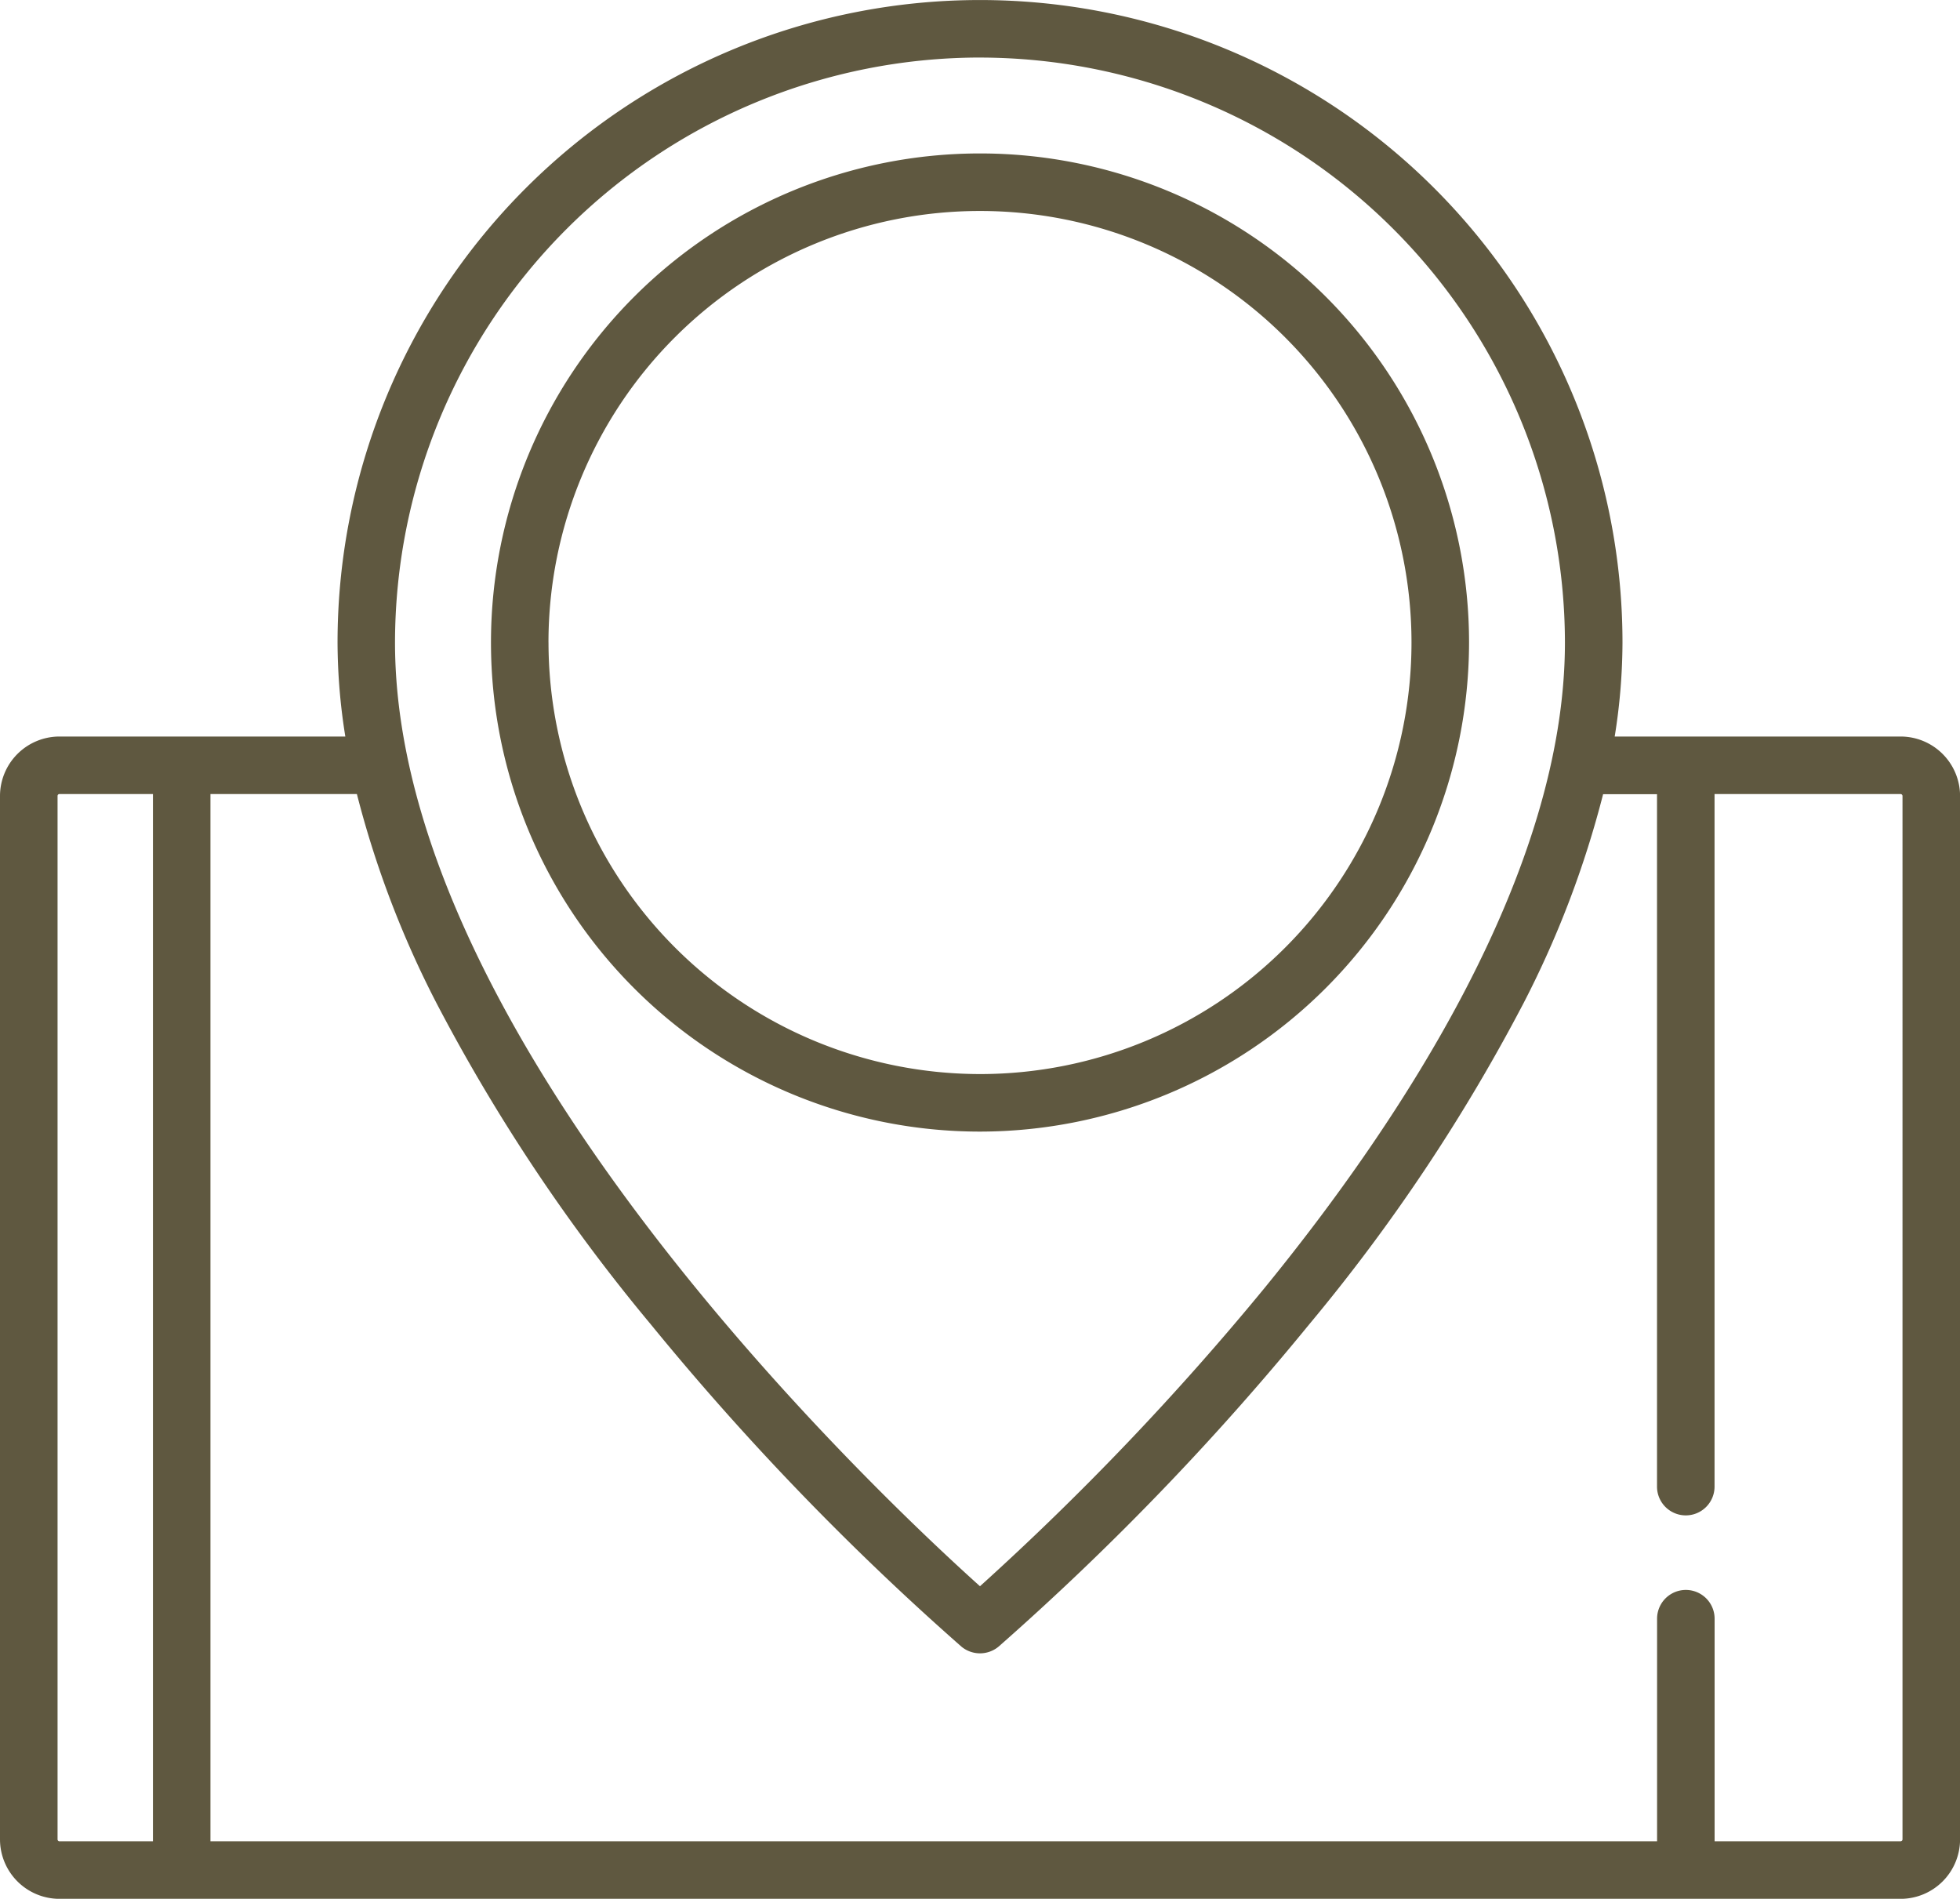
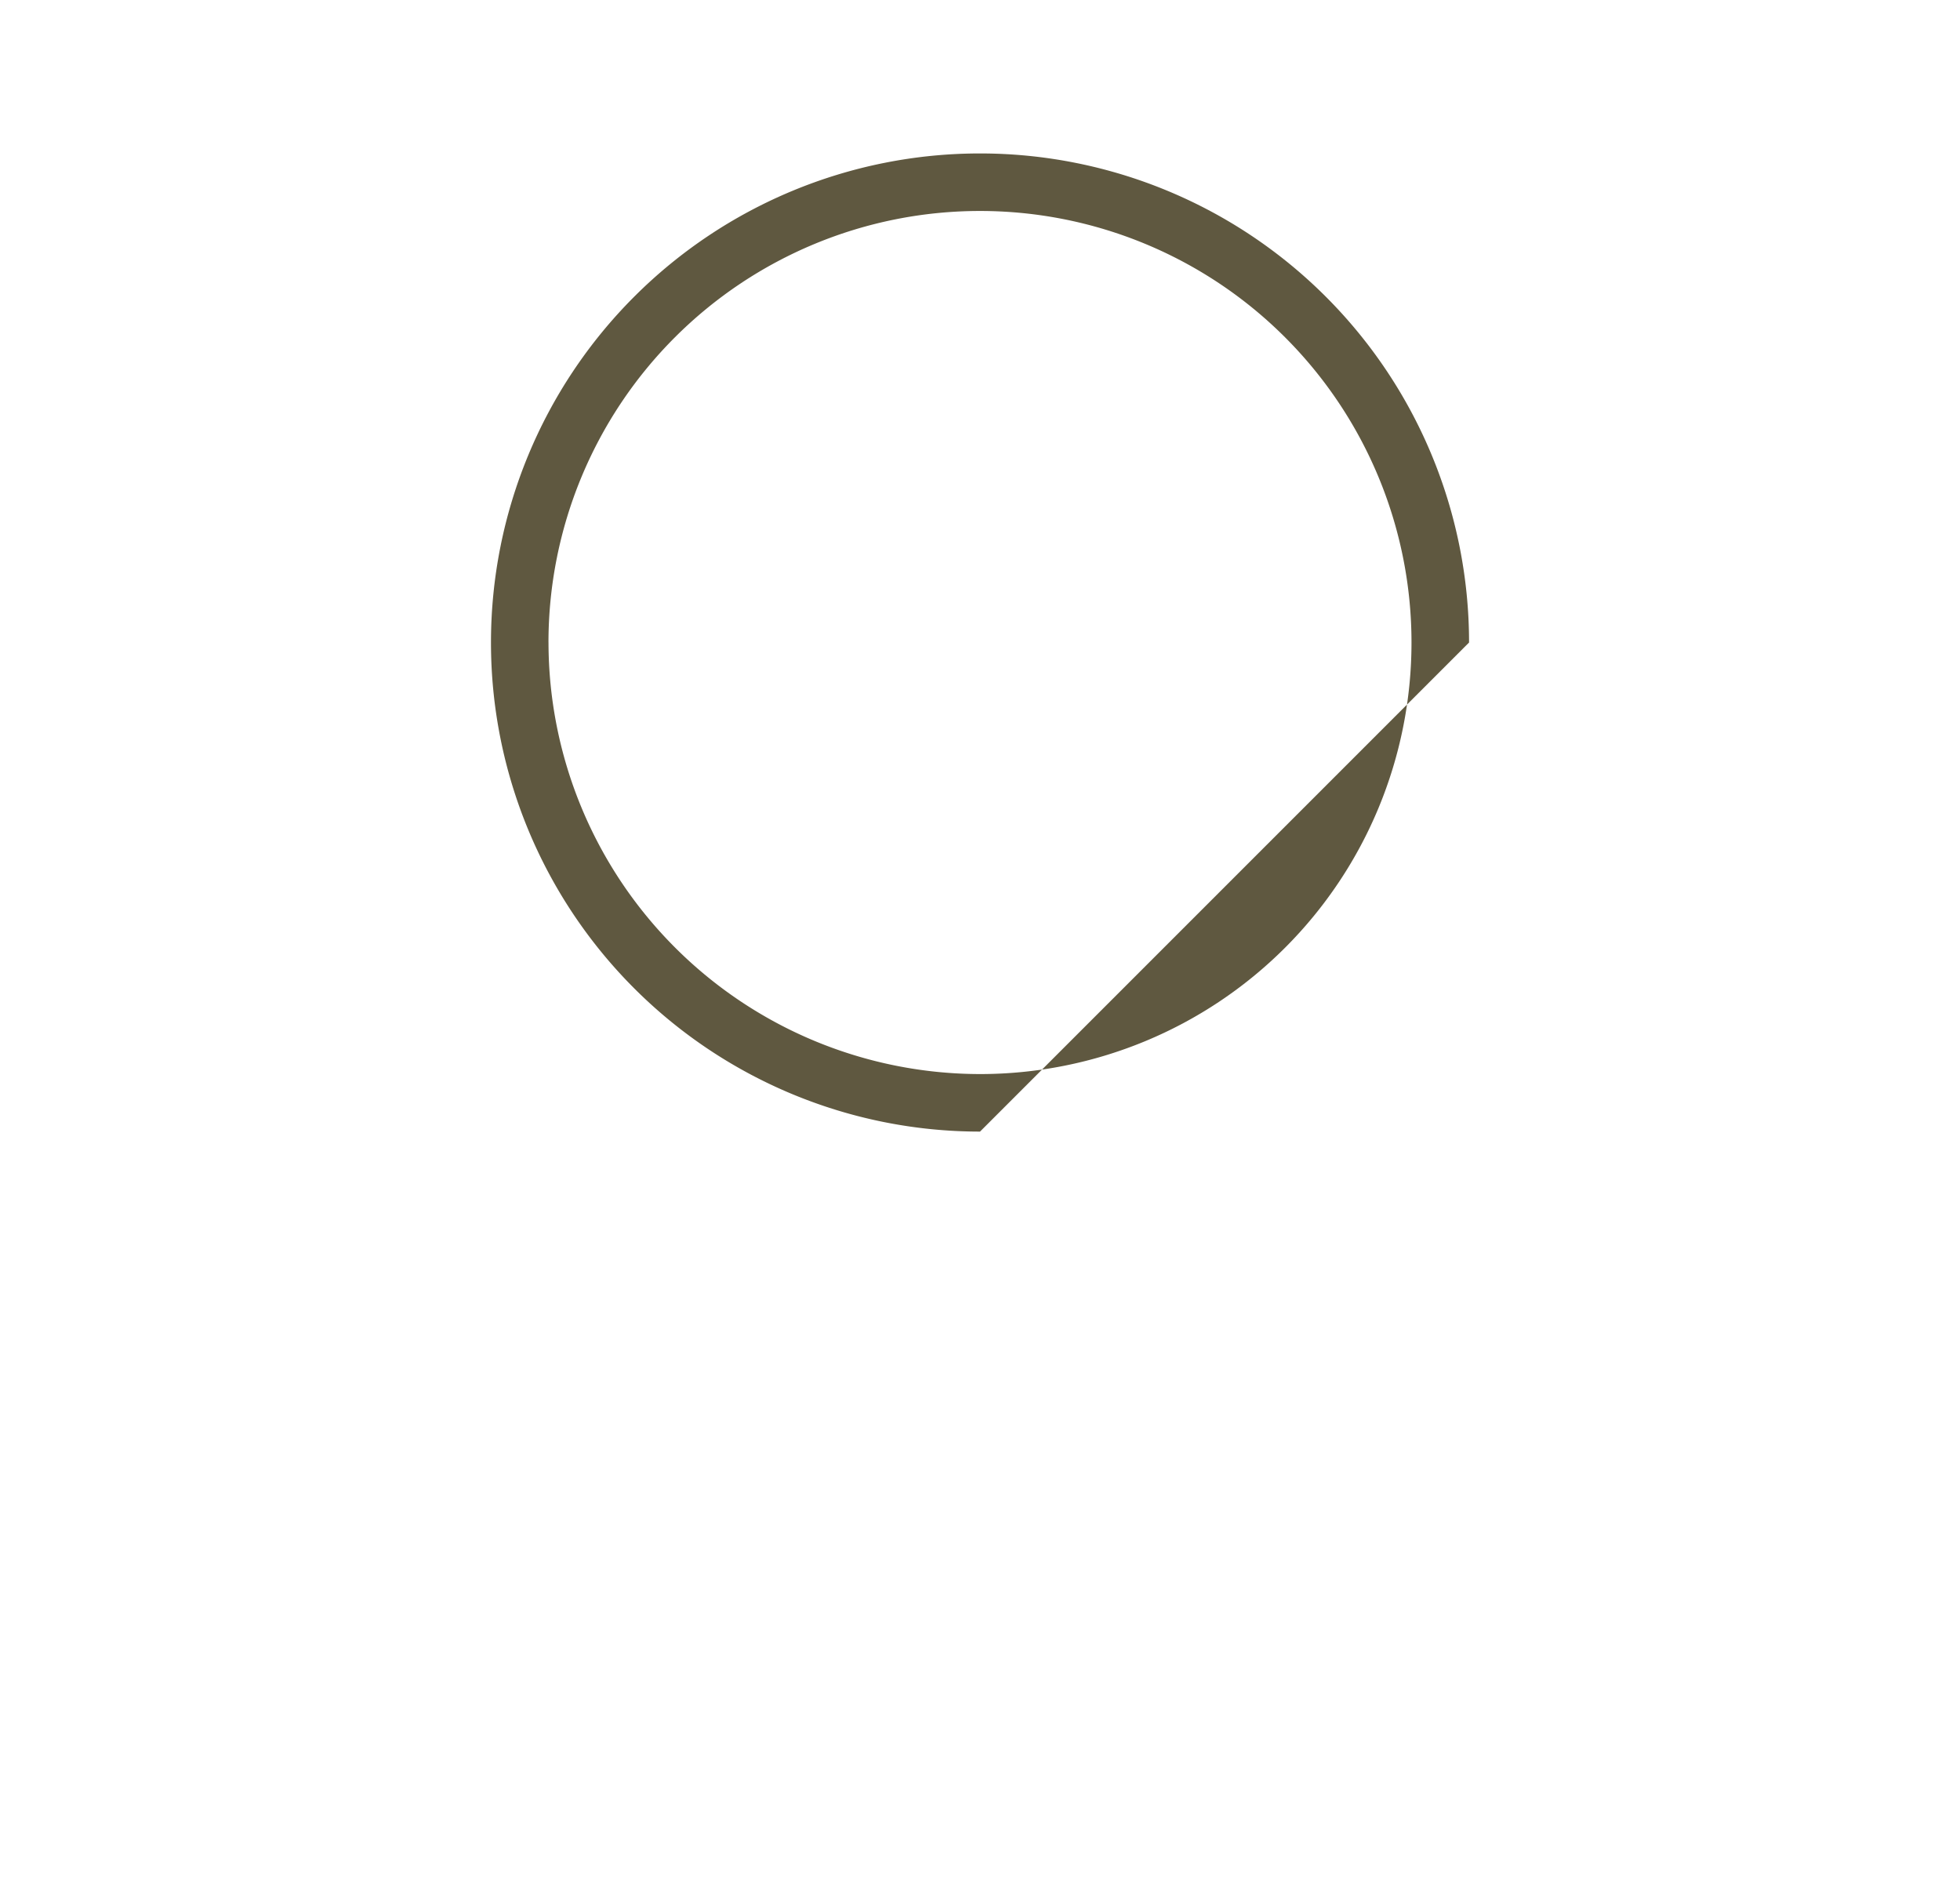
<svg xmlns="http://www.w3.org/2000/svg" width="60.679" height="58.78" viewBox="0 0 60.679 58.78">
  <defs>
    <style>.a{fill:#5f5840;}</style>
  </defs>
  <g transform="translate(0 0)">
-     <path class="a" d="M633.157,118.8h-8.85a18.55,18.55,0,0,0,.241-2.909,19.89,19.89,0,0,0-39.78,0,18.541,18.541,0,0,0,.241,2.909h-8.85a1.843,1.843,0,0,0-1.841,1.84v32.3a1.843,1.843,0,0,0,1.841,1.841h57a1.843,1.843,0,0,0,1.84-1.841v-32.3A1.843,1.843,0,0,0,633.157,118.8Zm-28.5-21.018a18.129,18.129,0,0,1,18.109,18.109c0,7.091-5.047,14.767-9.281,19.958a86.146,86.146,0,0,1-8.828,9.255c-3.149-2.827-18.11-16.91-18.11-29.212A18.129,18.129,0,0,1,604.658,97.781ZM576.1,152.939v-32.3a.059.059,0,0,1,.059-.059h2.894V153h-2.894A.059.059,0,0,1,576.1,152.939Zm57.117,0a.06.06,0,0,1-.06.06H627.4v-6.89a.89.89,0,1,0-1.781,0V153H580.833V120.581h4.534a30.486,30.486,0,0,0,2.465,6.473A56.108,56.108,0,0,0,594.468,137a84.273,84.273,0,0,0,9.613,9.972.9.9,0,0,0,1.153,0A84.32,84.32,0,0,0,614.847,137a56.105,56.105,0,0,0,6.636-9.942,30.479,30.479,0,0,0,2.465-6.473h1.669V142.02a.89.89,0,0,0,1.781,0V120.581h5.759a.06.06,0,0,1,.06.059Z" transform="translate(-574.318 -96)" />
-     <path class="a" d="M642.612,123.019a15.14,15.14,0,1,0-15.14,15.14A15.157,15.157,0,0,0,642.612,123.019Zm-28.5,0a13.359,13.359,0,1,1,13.359,13.359A13.374,13.374,0,0,1,614.113,123.019Z" transform="translate(-597.132 -103.129)" />
+     <path class="a" d="M642.612,123.019a15.14,15.14,0,1,0-15.14,15.14Zm-28.5,0a13.359,13.359,0,1,1,13.359,13.359A13.374,13.374,0,0,1,614.113,123.019Z" transform="translate(-597.132 -103.129)" />
  </g>
</svg>